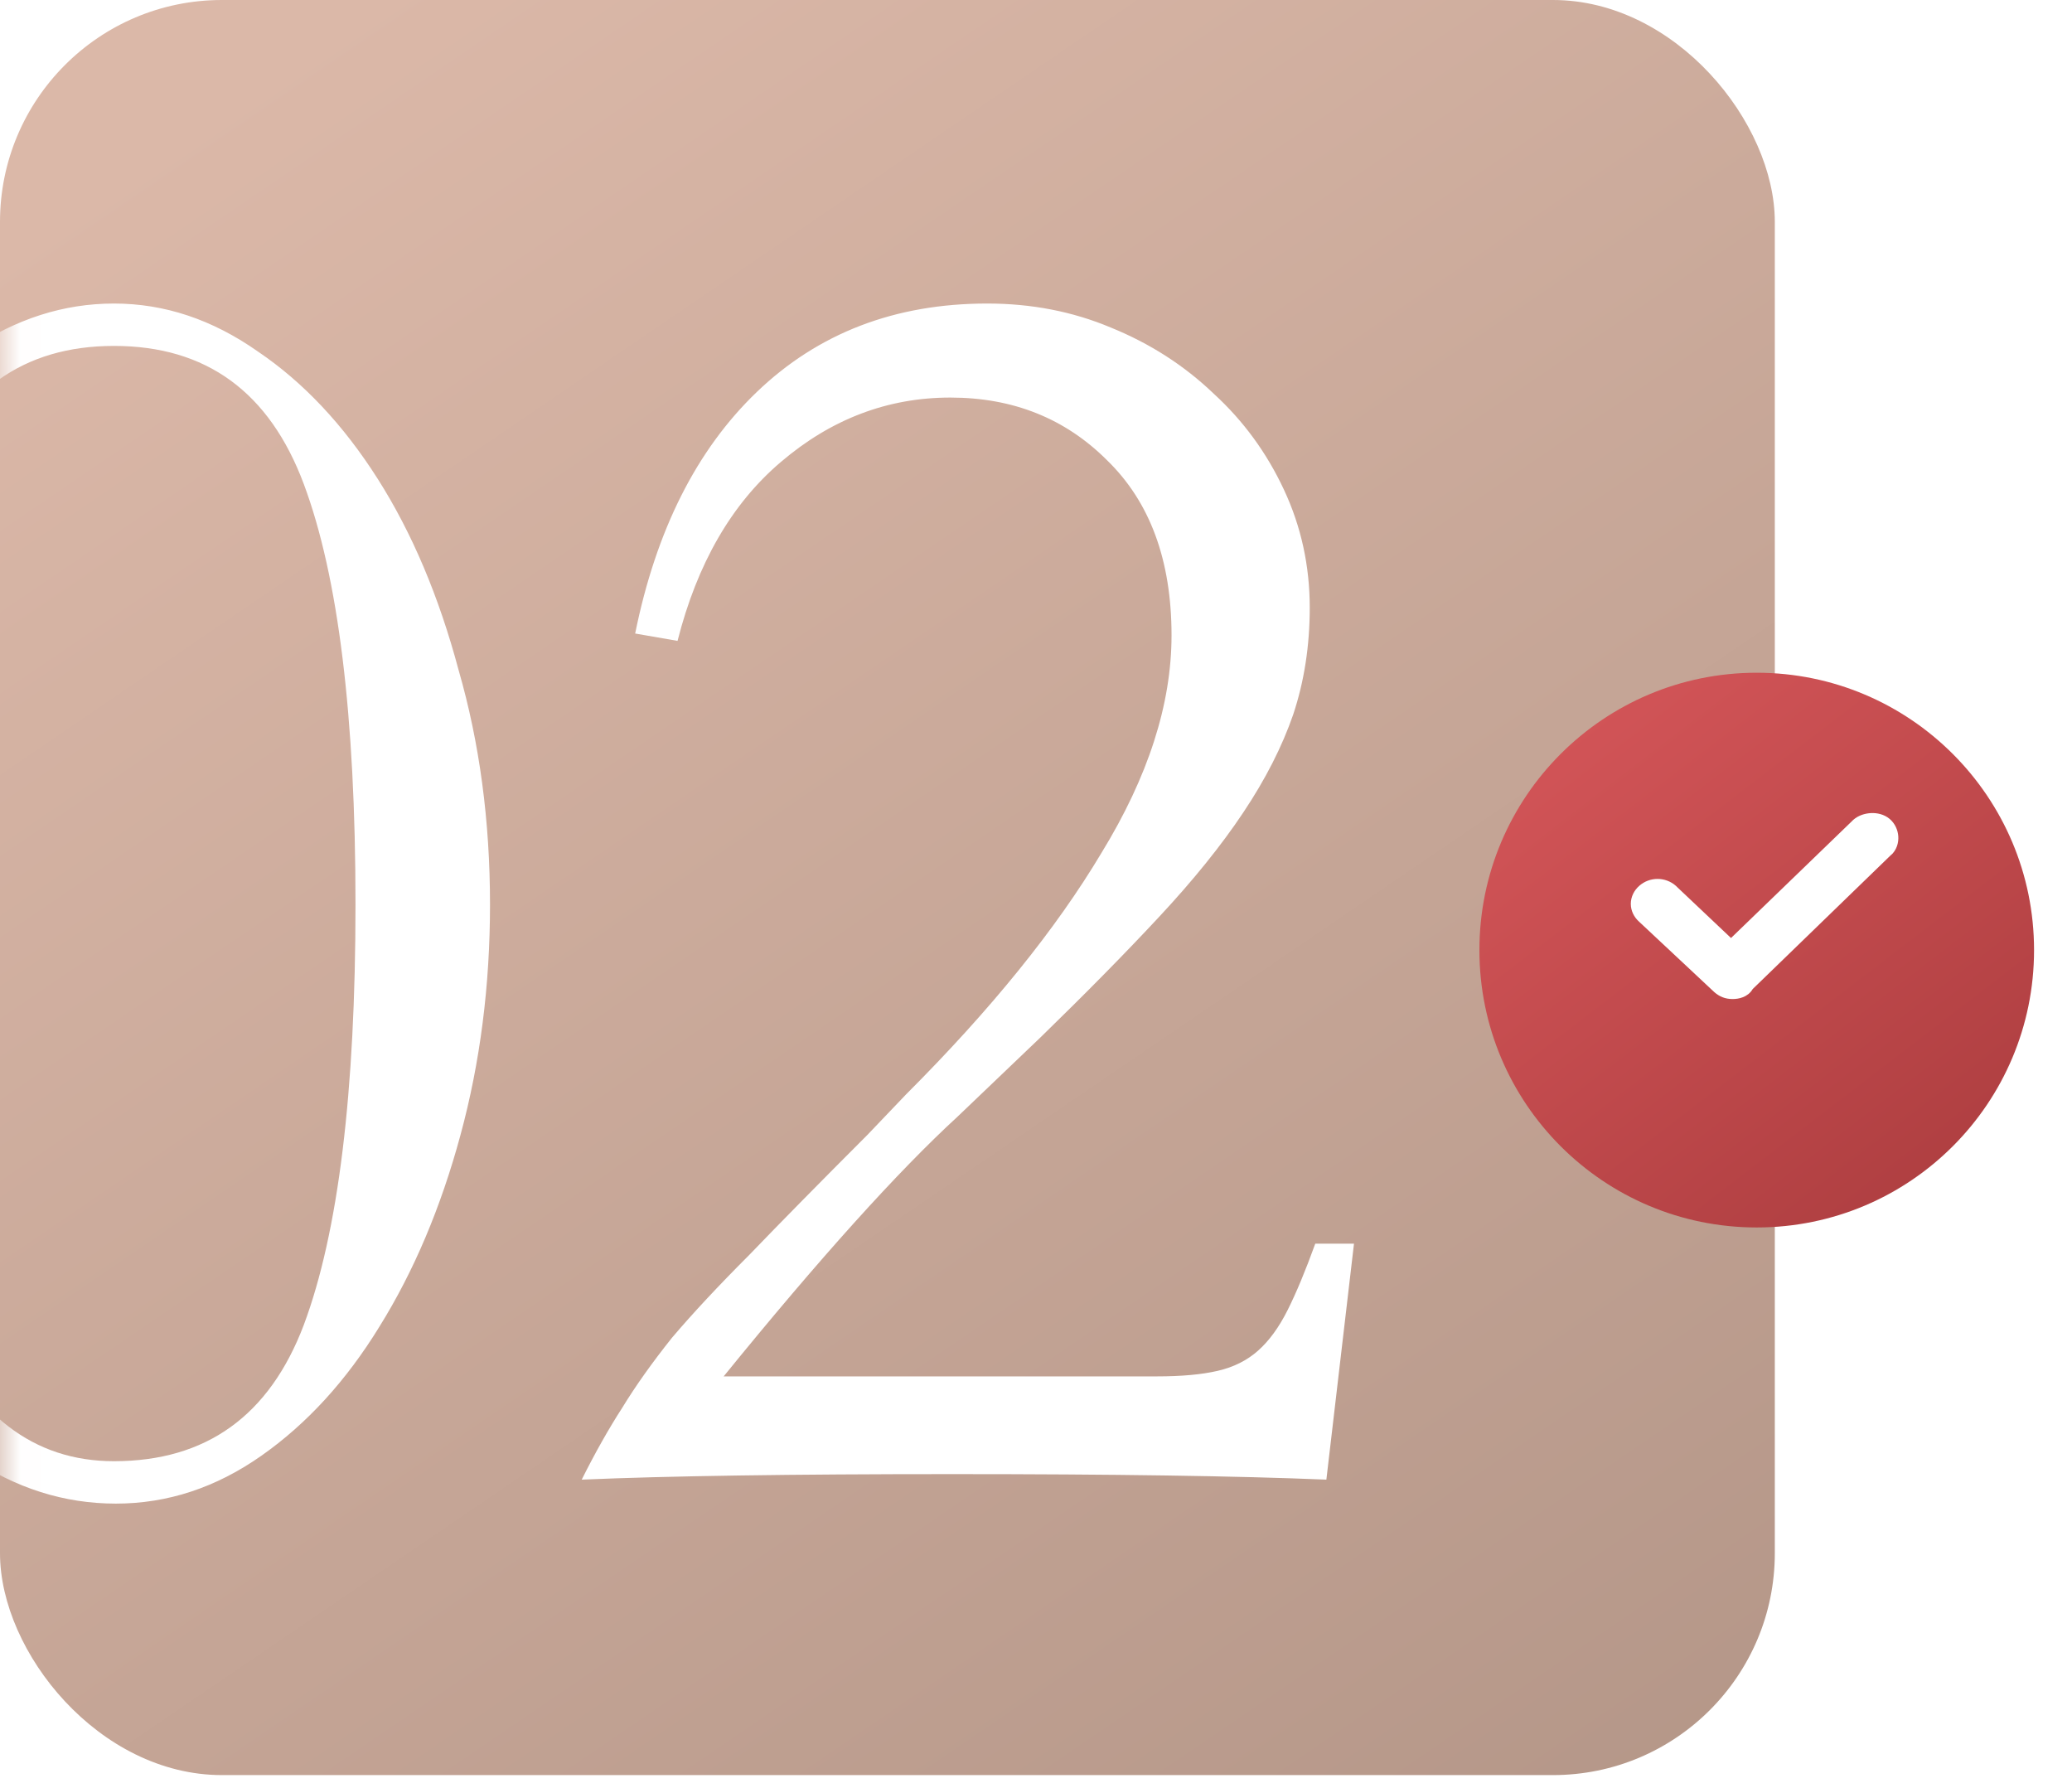
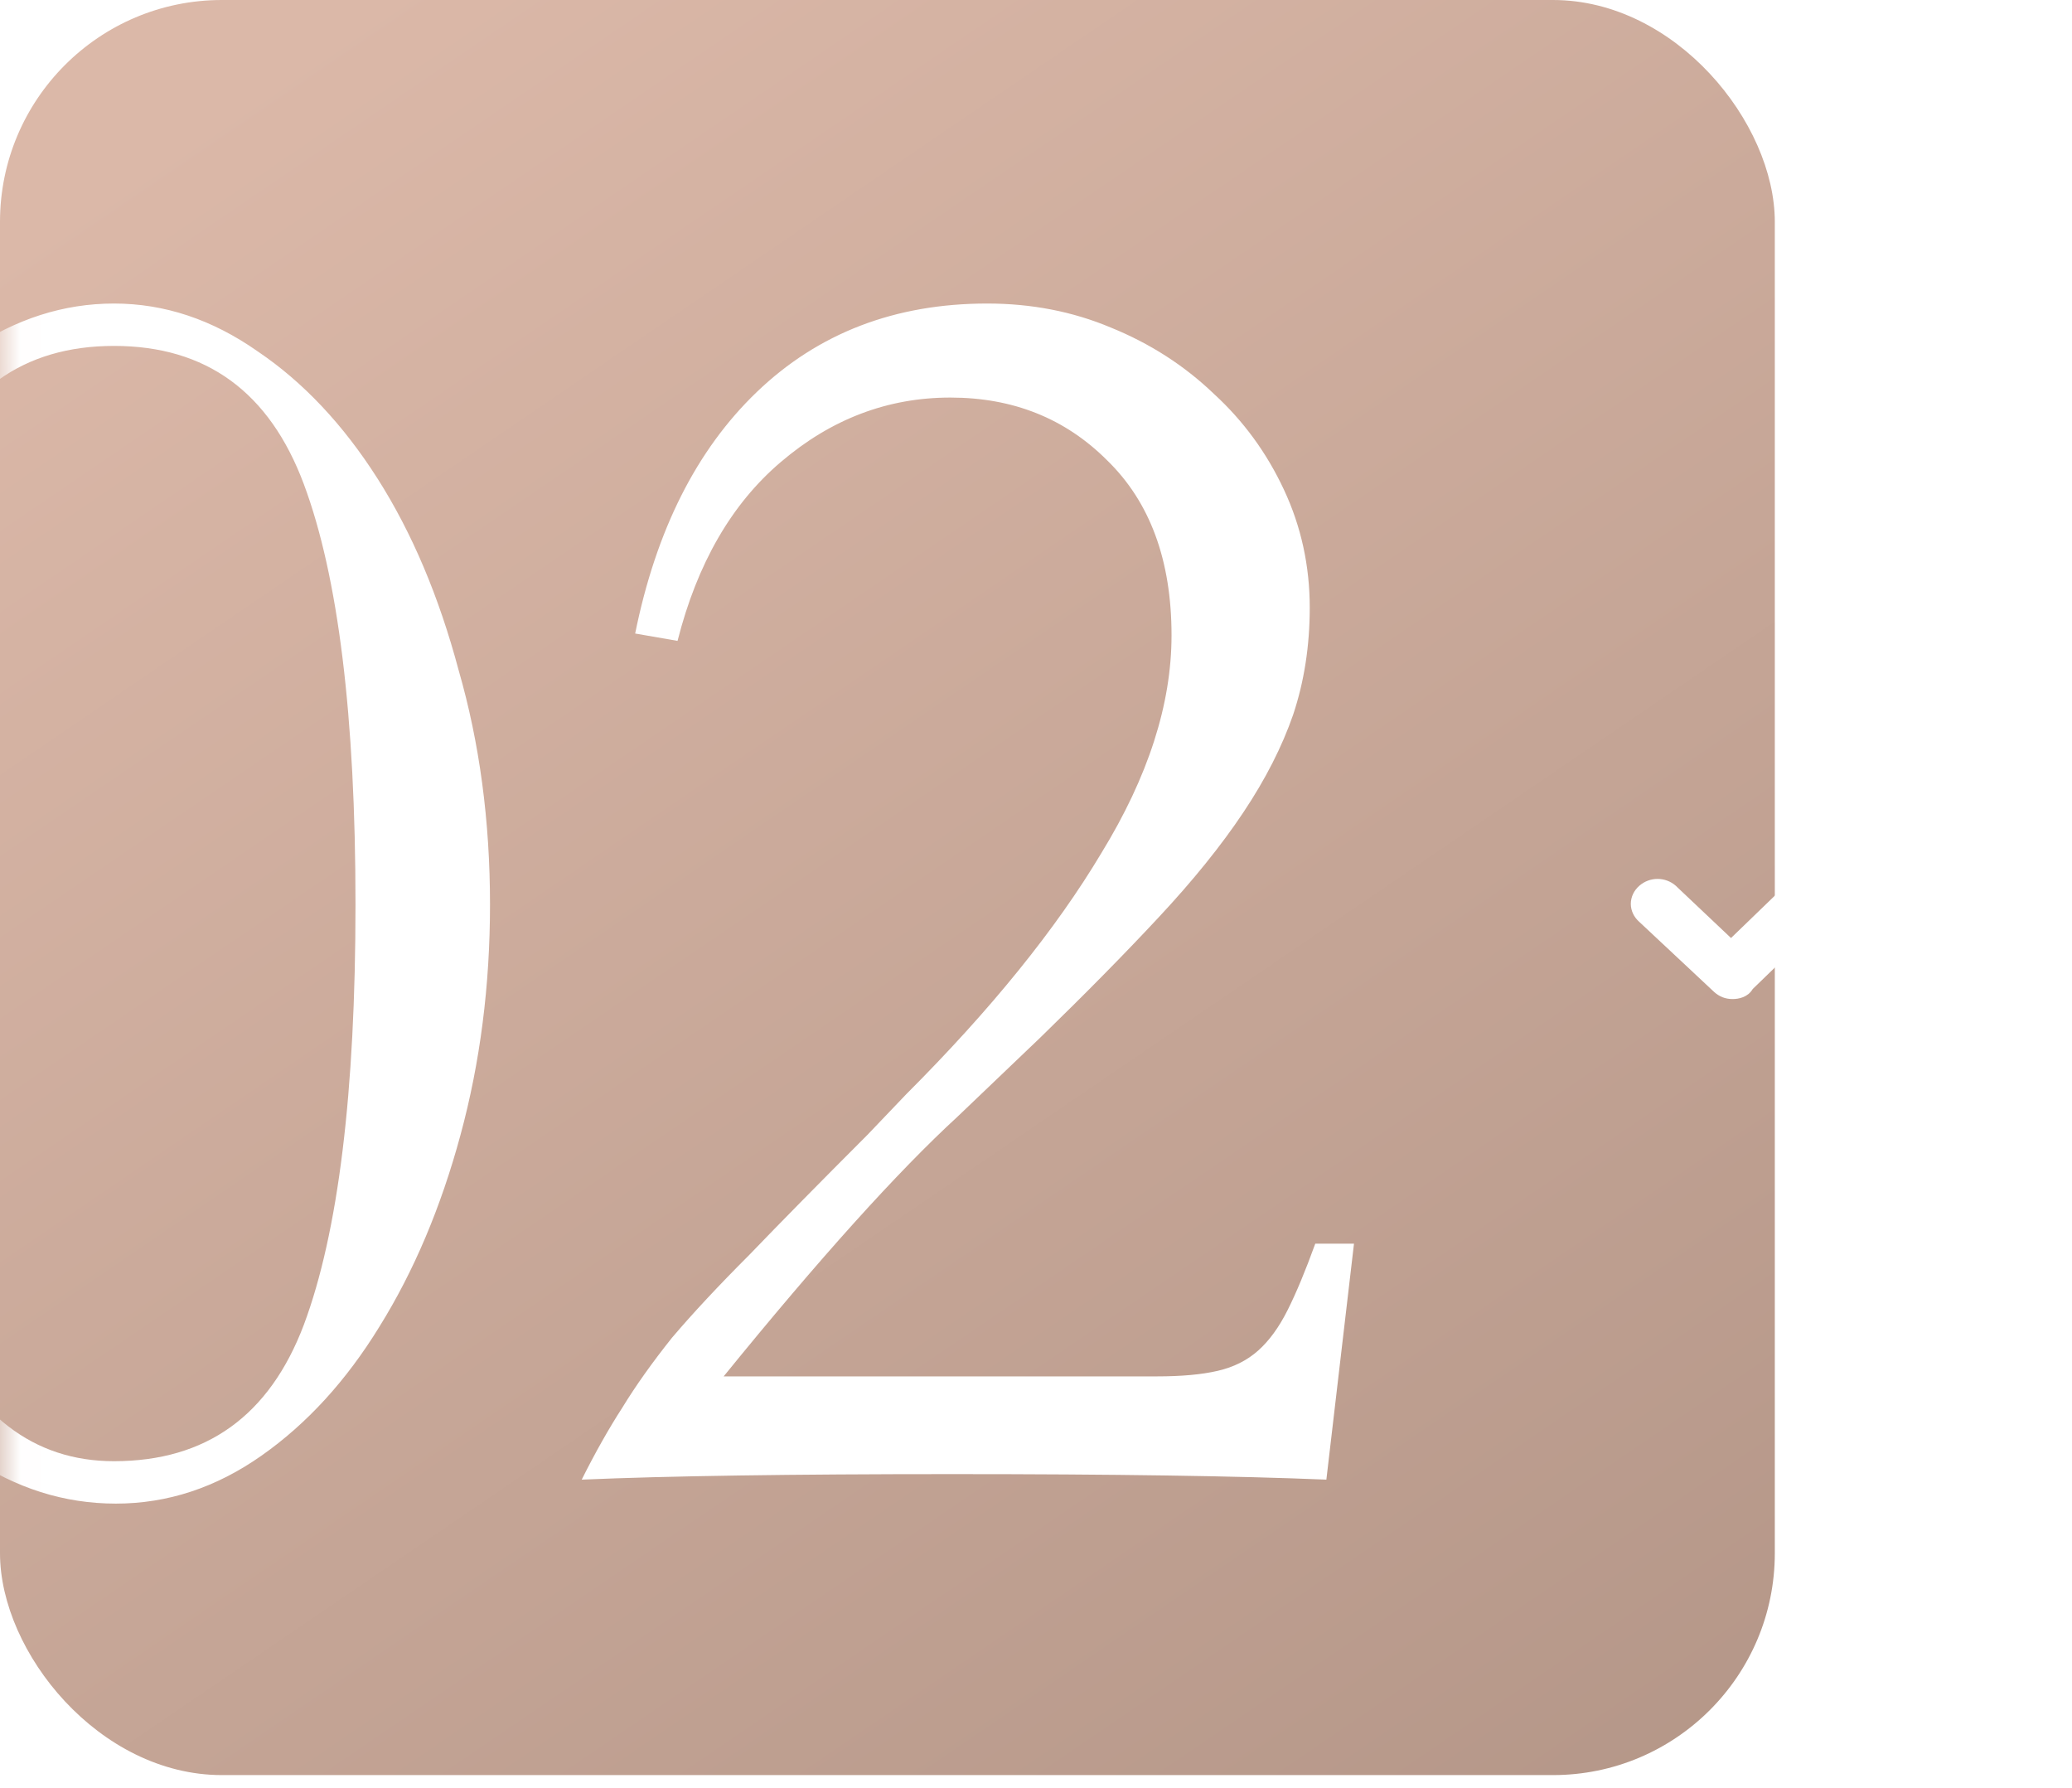
<svg xmlns="http://www.w3.org/2000/svg" width="51" height="44" viewBox="0 0 51 44" fill="none">
  <rect width="43.685" height="43.685" rx="5.461" fill="url(#paint0_linear_3996_821)" />
  <mask id="mask0_3996_821" style="mask-type:alpha" maskUnits="userSpaceOnUse" x="0" y="0" width="44" height="44">
    <rect x="0.008" width="43.685" height="43.685" rx="5.461" fill="url(#paint1_linear_3996_821)" />
  </mask>
  <g mask="url(#mask0_3996_821)">
    <path d="M2.806 7.47C4.047 7.47 5.226 7.863 6.345 8.649C7.464 9.405 8.447 10.449 9.294 11.78C10.141 13.111 10.806 14.683 11.29 16.498C11.804 18.282 12.061 20.203 12.061 22.259C12.061 24.256 11.819 26.146 11.335 27.93C10.852 29.715 10.186 31.288 9.339 32.649C8.523 33.979 7.555 35.038 6.436 35.824C5.317 36.611 4.122 37.004 2.852 37.004C1.582 37.004 0.387 36.626 -0.732 35.87C-1.851 35.083 -2.834 34.025 -3.681 32.694C-4.528 31.363 -5.208 29.806 -5.723 28.021C-6.206 26.237 -6.448 24.331 -6.448 22.305C-6.448 20.218 -6.206 18.267 -5.723 16.453C-5.208 14.638 -4.528 13.065 -3.681 11.734C-2.834 10.404 -1.851 9.36 -0.732 8.604C0.387 7.848 1.566 7.47 2.806 7.47ZM2.806 35.96C5.075 35.96 6.632 34.841 7.479 32.603C8.326 30.335 8.75 26.887 8.75 22.259C8.75 17.632 8.326 14.184 7.479 11.916C6.632 9.647 5.075 8.513 2.806 8.513C0.568 8.513 -0.989 9.632 -1.866 11.87C-2.713 14.109 -3.137 17.572 -3.137 22.259C-3.137 31.393 -1.156 35.96 2.806 35.96ZM32.647 36.414C30.469 36.323 27.399 36.278 23.437 36.278C19.475 36.278 16.436 36.323 14.318 36.414C14.651 35.749 14.984 35.159 15.316 34.645C15.649 34.1 16.058 33.526 16.541 32.921C17.055 32.316 17.691 31.635 18.447 30.879C19.203 30.093 20.171 29.11 21.35 27.93L22.303 26.932C24.39 24.845 25.993 22.864 27.112 20.989C28.261 19.114 28.836 17.33 28.836 15.636C28.836 13.791 28.307 12.354 27.248 11.326C26.22 10.298 24.934 9.784 23.392 9.784C21.849 9.784 20.458 10.313 19.218 11.371C18.008 12.4 17.161 13.867 16.677 15.772L15.634 15.591C16.148 13.05 17.146 11.069 18.628 9.647C20.14 8.196 22.031 7.47 24.299 7.47C25.388 7.47 26.401 7.666 27.339 8.06C28.307 8.453 29.153 8.997 29.879 9.693C30.605 10.358 31.18 11.145 31.603 12.052C32.027 12.959 32.238 13.927 32.238 14.955C32.238 15.893 32.102 16.77 31.83 17.587C31.558 18.373 31.15 19.175 30.605 19.991C30.061 20.808 29.365 21.67 28.518 22.577C27.702 23.454 26.734 24.437 25.615 25.526L23.573 27.477C22.091 28.838 20.171 30.97 17.812 33.873H28.473C29.078 33.873 29.577 33.828 29.97 33.737C30.363 33.647 30.696 33.48 30.968 33.238C31.24 32.996 31.482 32.664 31.694 32.24C31.906 31.817 32.133 31.273 32.374 30.607H33.327L32.647 36.414Z" fill="white" />
  </g>
  <g filter="url(#filter0_i_3996_821)">
-     <circle cx="43.24" cy="22.297" r="6.826" fill="url(#paint2_linear_3996_821)" />
-   </g>
-   <path d="M42.286 24.308L42.286 24.308L42.289 24.311C42.389 24.398 42.497 24.446 42.646 24.446C42.762 24.446 42.946 24.415 43.028 24.254L46.437 20.95L46.472 20.919L46.479 20.912L46.486 20.905C46.574 20.801 46.598 20.666 46.579 20.546C46.559 20.426 46.494 20.305 46.381 20.231C46.27 20.158 46.13 20.139 46.008 20.155C45.888 20.17 45.76 20.22 45.673 20.318L42.608 23.279L41.159 21.909L41.16 21.909L41.156 21.905C40.952 21.726 40.646 21.726 40.442 21.905C40.34 21.995 40.281 22.116 40.281 22.244C40.281 22.37 40.339 22.49 40.44 22.58L42.286 24.308Z" fill="white" stroke="white" stroke-width="0.281" />
+     </g>
+   <path d="M42.286 24.308L42.286 24.308L42.289 24.311C42.389 24.398 42.497 24.446 42.646 24.446C42.762 24.446 42.946 24.415 43.028 24.254L46.437 20.95L46.472 20.919L46.479 20.912L46.486 20.905C46.574 20.801 46.598 20.666 46.579 20.546C46.559 20.426 46.494 20.305 46.381 20.231C46.27 20.158 46.13 20.139 46.008 20.155C45.888 20.17 45.76 20.22 45.673 20.318L42.608 23.279L41.159 21.909L41.16 21.909L41.156 21.905C40.952 21.726 40.646 21.726 40.442 21.905C40.34 21.995 40.281 22.116 40.281 22.244C40.281 22.37 40.339 22.49 40.44 22.58Z" fill="white" stroke="white" stroke-width="0.281" />
  <defs>
    <filter id="filter0_i_3996_821" x="36.414" y="15.472" width="13.652" height="14.736" filterUnits="userSpaceOnUse" color-interpolation-filters="sRGB">
      <feFlood flood-opacity="0" result="BackgroundImageFix" />
      <feBlend mode="normal" in="SourceGraphic" in2="BackgroundImageFix" result="shape" />
      <feColorMatrix in="SourceAlpha" type="matrix" values="0 0 0 0 0 0 0 0 0 0 0 0 0 0 0 0 0 0 127 0" result="hardAlpha" />
      <feOffset dy="1.085" />
      <feGaussianBlur stdDeviation="0.543" />
      <feComposite in2="hardAlpha" operator="arithmetic" k2="-1" k3="1" />
      <feColorMatrix type="matrix" values="0 0 0 0 1 0 0 0 0 1 0 0 0 0 1 0 0 0 0.25 0" />
      <feBlend mode="normal" in2="shape" result="effect1_innerShadow_3996_821" />
    </filter>
    <linearGradient id="paint0_linear_3996_821" x1="16.168" y1="-4.941" x2="52.454" y2="48.313" gradientUnits="userSpaceOnUse">
      <stop stop-color="#DBB8A8" />
      <stop offset="1" stop-color="#AE9183" />
    </linearGradient>
    <linearGradient id="paint1_linear_3996_821" x1="16.175" y1="-4.941" x2="52.462" y2="48.313" gradientUnits="userSpaceOnUse">
      <stop stop-color="#DBB8A8" />
      <stop offset="1" stop-color="#AE9183" />
    </linearGradient>
    <linearGradient id="paint2_linear_3996_821" x1="39.425" y1="15.472" x2="52.675" y2="32.737" gradientUnits="userSpaceOnUse">
      <stop stop-color="#D35558" />
      <stop offset="1" stop-color="#9F3537" />
    </linearGradient>
  </defs>
</svg>